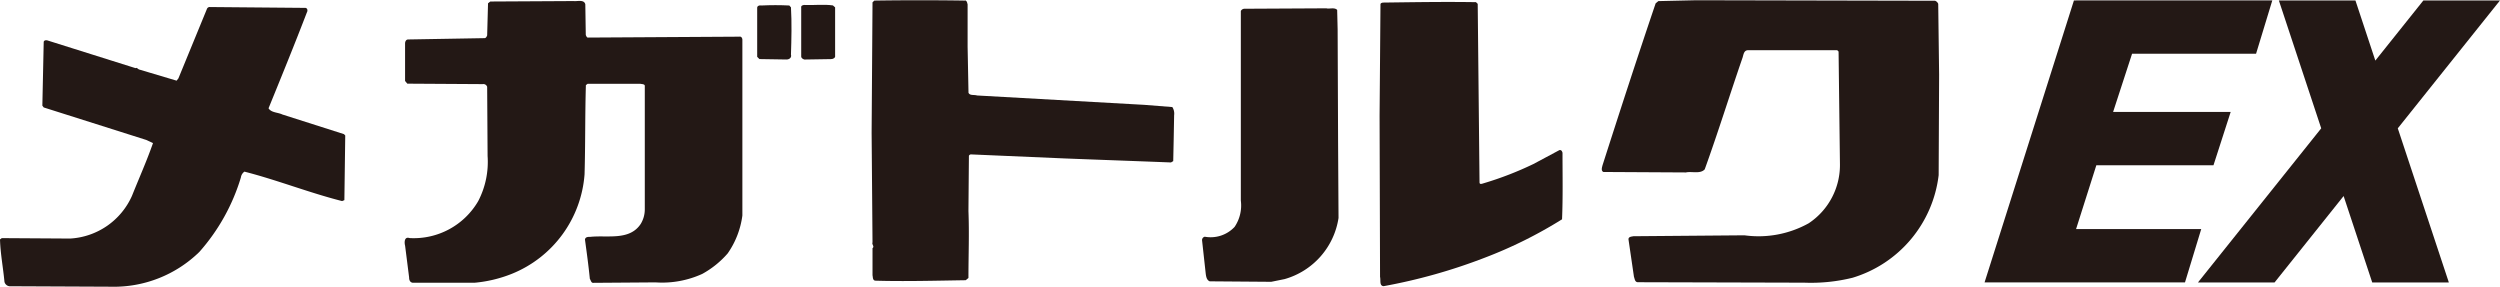
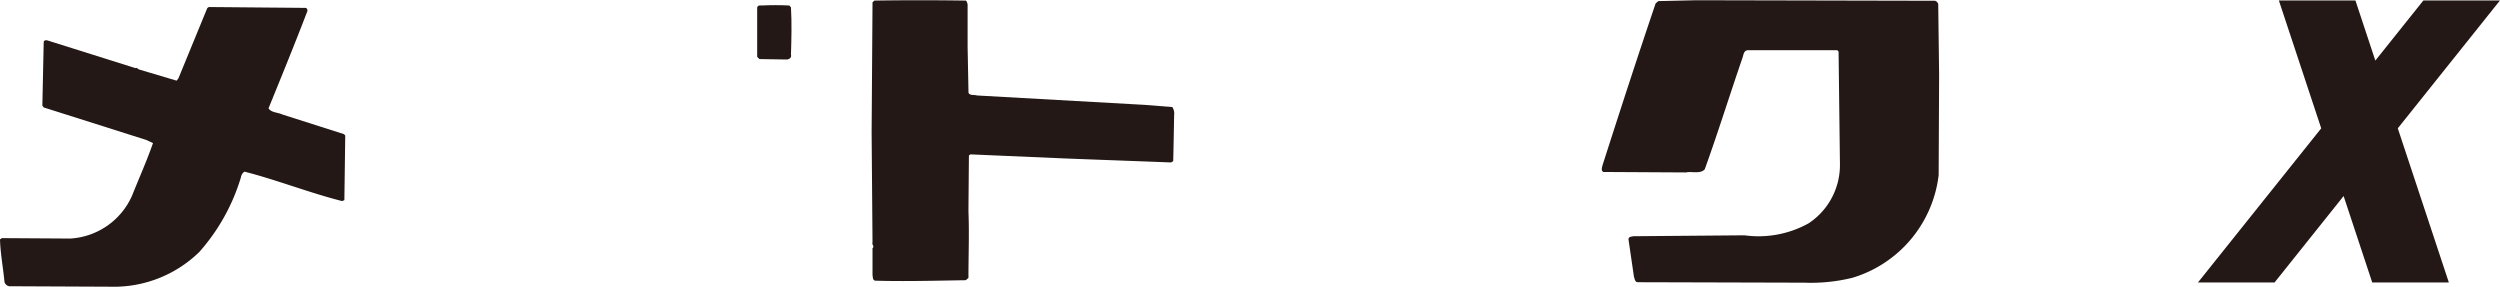
<svg xmlns="http://www.w3.org/2000/svg" width="92.305" height="10.586" viewBox="0 0 92.305 10.586">
  <g transform="translate(-608.799 -128.82)">
    <path d="M620.08,129.179c.082.017.082.116.05.166-.461,1.2-.939,2.372-1.416,3.541.1.165.344.148.51.229l2.274.725.048.05-.032,2.387-.084.035c-1.235-.314-2.387-.775-3.606-1.087a.318.318,0,0,0-.131.215,7.316,7.316,0,0,1-1.533,2.749,4.519,4.519,0,0,1-3.276,1.285l-3.69-.017a.214.214,0,0,1-.23-.163c-.05-.528-.149-1.038-.165-1.566l.066-.048,2.519.016a2.662,2.662,0,0,0,2.289-1.58c.263-.659.545-1.285.775-1.945l-.248-.116-3.787-1.2-.05-.066.05-2.356c.016-.066.1-.066.148-.049l3.245,1.021c.05-.033.082.033.131.049l1.383.412.066-.083,1.055-2.569a.109.109,0,0,1,.116-.066Z" transform="translate(0 -0.068)" fill="#231815" />
-     <path d="M634.294,129l.017,1.12c.016.05.049.117.1.1l5.568-.033c.083-.017.114.065.114.114v6.489a3.158,3.158,0,0,1-.543,1.4,3.424,3.424,0,0,1-.938.756,3.577,3.577,0,0,1-1.729.313l-2.306.017c-.066,0-.083-.1-.116-.149-.049-.494-.115-.971-.18-1.449.016-.1.114-.1.2-.1.625-.067,1.448.148,1.859-.478a1.029,1.029,0,0,0,.15-.544v-4.53c.016-.1-.116-.083-.165-.1h-1.945l-.065.05c-.033,1.153-.017,2.206-.049,3.295a4.307,4.307,0,0,1-2.685,3.672,4.858,4.858,0,0,1-1.383.33H627.92c-.1-.017-.132-.1-.132-.2l-.148-1.169c-.032-.117-.032-.346.164-.281a2.752,2.752,0,0,0,2.537-1.367,3.136,3.136,0,0,0,.345-1.664l-.016-2.553a.146.146,0,0,0-.165-.1l-2.783-.017-.083-.1v-1.383c0-.067.033-.149.115-.149l2.833-.049c.05-.016.067-.065.083-.1l.032-1.186.083-.066,3.08-.017c.131.017.379-.066.428.115" transform="translate(-3.884 -0.013)" fill="#231815" />
    <path d="M645.269,129.141c.033.56.018,1.186,0,1.745.033.116-.065.181-.165.181l-1-.016-.082-.083v-1.812c0-.067.082-.1.149-.083.362-.017.691-.017,1.037,0Z" transform="translate(-7.266 -0.05)" fill="#231815" />
-     <path d="M647.322,129.139v1.777c.017.084-.065.133-.148.133l-.988.016c-.05-.016-.116-.05-.116-.115v-1.8c-.015-.067.05-.1.116-.1.346.017.708-.033,1.055.017Z" transform="translate(-7.689 -0.047)" fill="#231815" />
    <path d="M652.791,128.833c.083.016.083.1.1.148v1.564l.033,1.7c.049.114.214.065.313.1l6.176.346,1.037.082a.445.445,0,0,1,.066.3l-.016.889-.017.807-.083.049c-1.252-.049-2.7-.1-3.921-.148l-3.459-.149a.088.088,0,0,0-.081.05l-.017,2.042c.033.84,0,1.614,0,2.47l-.1.083c-1.118.017-2.271.049-3.342.017-.1-.017-.083-.133-.1-.2v-1c.084-.066-.033-.131,0-.214l-.033-4.052.033-4.81.067-.065c1.1-.017,2.24-.017,3.343,0" transform="translate(-8.366)" fill="#231815" />
-     <path d="M669.707,129.273l.017.709.017,4.217.016,2.75a2.782,2.782,0,0,1-1.992,2.256l-.493.1L665,139.287c-.114-.048-.133-.18-.148-.3l-.132-1.2a.128.128,0,0,1,.1-.147,1.208,1.208,0,0,0,1.1-.363,1.41,1.41,0,0,0,.23-.971v-7a.155.155,0,0,1,.148-.083l3.014-.016c.1.034.3-.05.4.065" transform="translate(-11.537 -0.08)" fill="#231815" />
    <path d="M695.622,128.851a.2.2,0,0,1,.116.115l.033,2.618-.017,3.706a4.514,4.514,0,0,1-3.179,3.788,6.388,6.388,0,0,1-1.779.182l-6.16-.017c-.1-.016-.1-.115-.132-.2l-.2-1.368c-.017-.115.114-.115.18-.13l4.1-.034a3.812,3.812,0,0,0,2.371-.444,2.579,2.579,0,0,0,1.154-2.207l-.05-4.134-.049-.049h-3.293c-.149,0-.166.148-.2.265-.477,1.382-.906,2.766-1.4,4.133-.165.182-.479.066-.693.115l-3.048-.017c-.1-.048-.048-.18-.033-.246.644-2.01,1.286-3.985,1.962-5.98l.1-.083,1.4-.032Z" transform="translate(-15.376 -0.003)" fill="#231815" />
-     <path d="M676.6,128.981l.067,6.588c0,.1.1.05.164.033a12.3,12.3,0,0,0,1.829-.709l.955-.511c.067-.016.1.034.116.1,0,.857.017,1.631-.017,2.454a16.336,16.336,0,0,1-2.849,1.416,20.552,20.552,0,0,1-3.739,1.053c-.165-.015-.1-.213-.132-.344l-.017-5.946L673.01,129c0-.049.068-.066.116-.066,1.185-.015,2.256-.033,3.41-.015Z" transform="translate(-13.241 -0.019)" fill="#231815" />
-     <path d="M704.421,128.841l-3.3,10.411h7.4l.6-1.97H704.5l.748-2.355h4.325l.635-1.969h-4.341l.7-2.148h4.578l.6-1.97Z" transform="translate(-19.048 -0.005)" fill="#231815" />
    <path d="M719.373,128.841l-1.775,2.221-.735-2.221h-2.827l1.564,4.722-4.55,5.69h2.828l2.549-3.19,1.056,3.19h2.829l-1.885-5.69,3.774-4.722Z" transform="translate(-21.097 -0.005)" fill="#231815" />
  </g>
</svg>